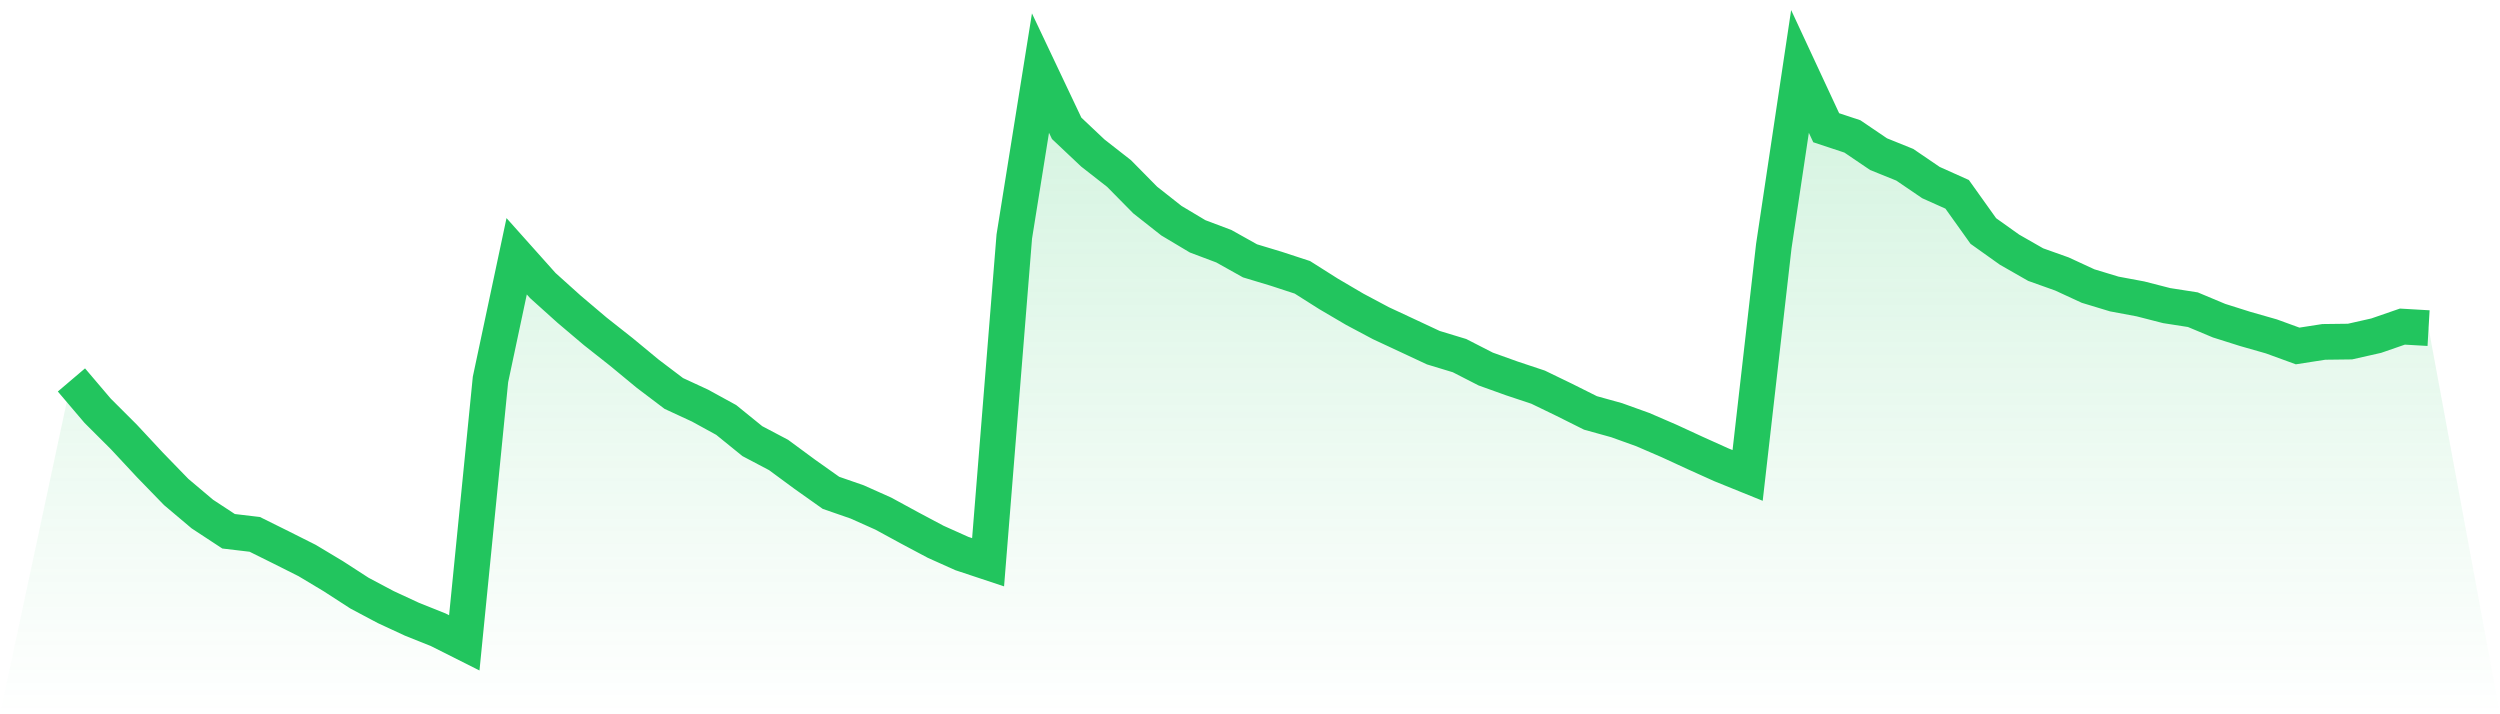
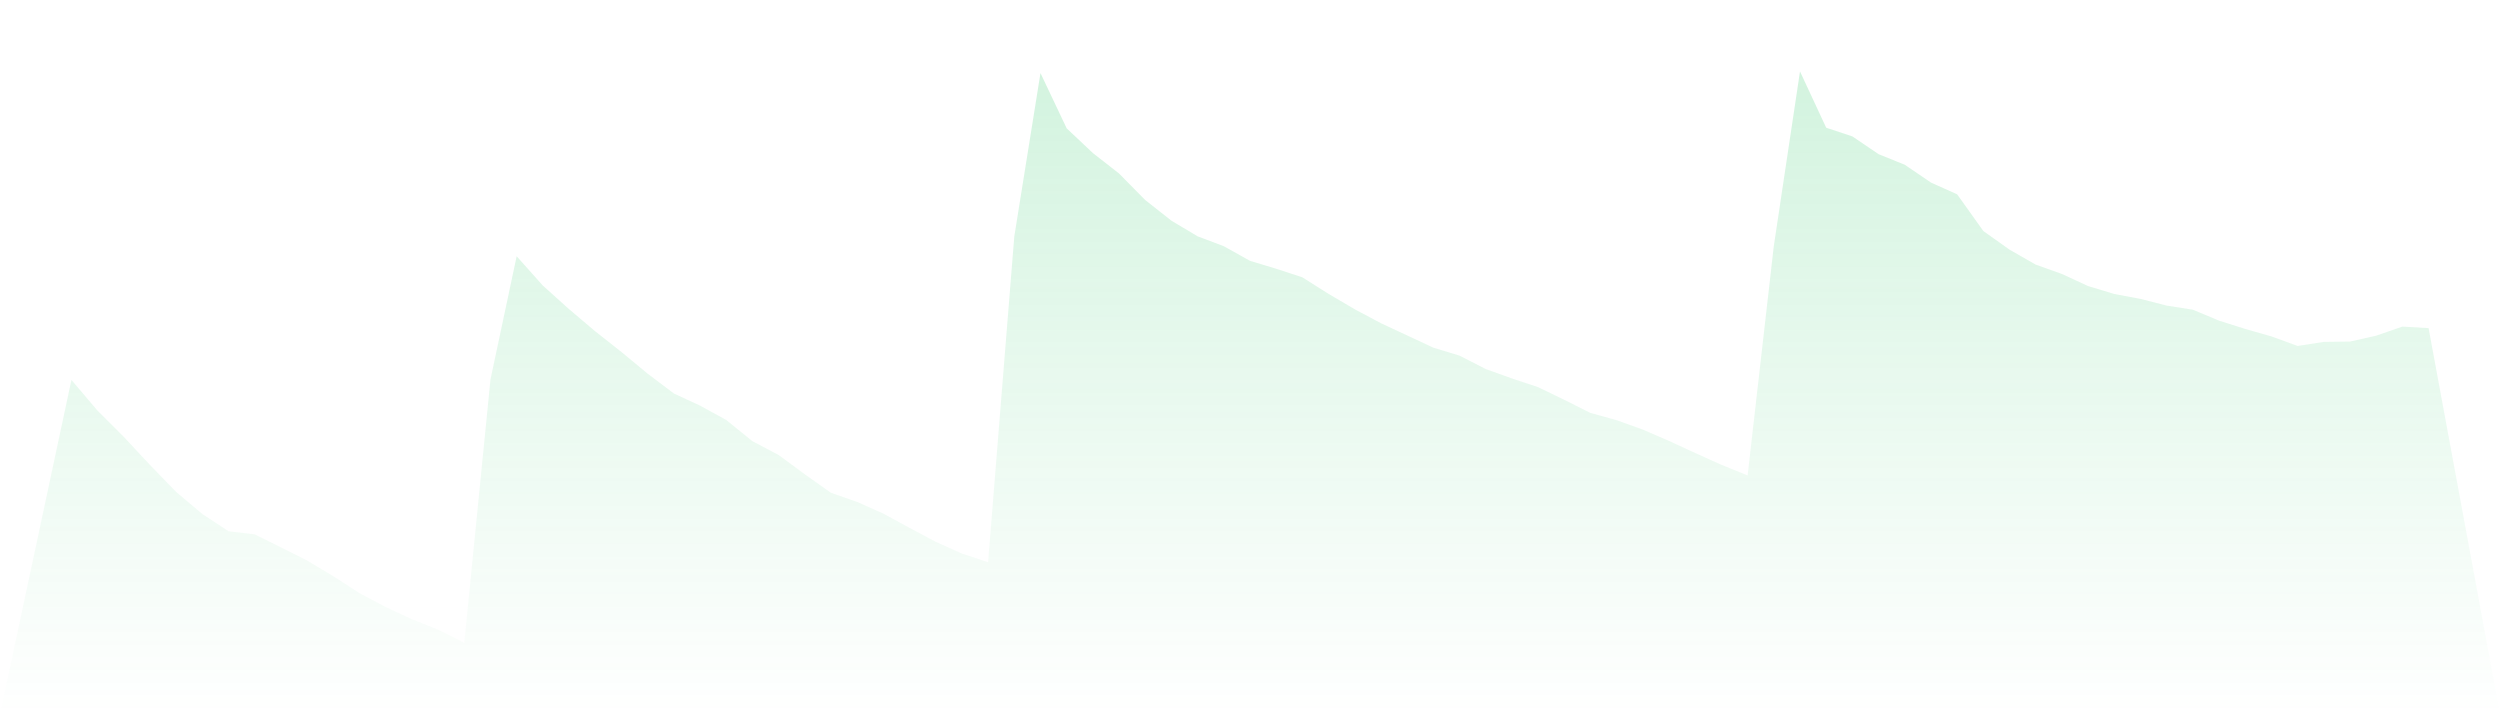
<svg xmlns="http://www.w3.org/2000/svg" viewBox="0 0 140 40">
  <defs>
    <linearGradient id="gradient" x1="0" x2="0" y1="0" y2="1">
      <stop offset="0%" stop-color="#22c55e" stop-opacity="0.2" />
      <stop offset="100%" stop-color="#22c55e" stop-opacity="0" />
    </linearGradient>
  </defs>
  <path d="M4,21.277 L4,21.277 L5.467,23.002 L6.933,24.465 L8.4,26.04 L9.867,27.551 L11.333,28.788 L12.8,29.751 L14.267,29.925 L15.733,30.652 L17.2,31.389 L18.667,32.269 L20.133,33.217 L21.6,33.996 L23.067,34.676 L24.533,35.262 L26,36 L27.467,21.251 L28.933,14.351 L30.4,15.993 L31.867,17.313 L33.333,18.554 L34.8,19.712 L36.267,20.924 L37.733,22.034 L39.2,22.713 L40.667,23.517 L42.133,24.705 L43.6,25.478 L45.067,26.559 L46.533,27.598 L48,28.107 L49.467,28.763 L50.933,29.561 L52.4,30.341 L53.867,30.999 L55.333,31.486 L56.8,13.246 L58.267,4.092 L59.733,7.186 L61.2,8.57 L62.667,9.717 L64.133,11.203 L65.6,12.359 L67.067,13.235 L68.533,13.787 L70,14.607 L71.467,15.05 L72.933,15.53 L74.4,16.458 L75.867,17.32 L77.333,18.1 L78.8,18.784 L80.267,19.47 L81.733,19.915 L83.2,20.666 L84.667,21.193 L86.133,21.681 L87.6,22.391 L89.067,23.124 L90.533,23.531 L92,24.059 L93.467,24.693 L94.933,25.369 L96.4,26.03 L97.867,26.624 L99.333,13.781 L100.8,4 L102.267,7.153 L103.733,7.639 L105.2,8.633 L106.667,9.226 L108.133,10.224 L109.6,10.882 L111.067,12.937 L112.533,13.981 L114,14.819 L115.467,15.342 L116.933,16.019 L118.4,16.464 L119.867,16.738 L121.333,17.114 L122.8,17.343 L124.267,17.957 L125.733,18.42 L127.2,18.839 L128.667,19.374 L130.133,19.146 L131.6,19.128 L133.067,18.797 L134.533,18.29 L136,18.375 L140,40 L0,40 z" fill="url(#gradient)" />
-   <path d="M4,21.277 L4,21.277 L5.467,23.002 L6.933,24.465 L8.4,26.04 L9.867,27.551 L11.333,28.788 L12.8,29.751 L14.267,29.925 L15.733,30.652 L17.2,31.389 L18.667,32.269 L20.133,33.217 L21.6,33.996 L23.067,34.676 L24.533,35.262 L26,36 L27.467,21.251 L28.933,14.351 L30.4,15.993 L31.867,17.313 L33.333,18.554 L34.8,19.712 L36.267,20.924 L37.733,22.034 L39.2,22.713 L40.667,23.517 L42.133,24.705 L43.6,25.478 L45.067,26.559 L46.533,27.598 L48,28.107 L49.467,28.763 L50.933,29.561 L52.4,30.341 L53.867,30.999 L55.333,31.486 L56.8,13.246 L58.267,4.092 L59.733,7.186 L61.2,8.57 L62.667,9.717 L64.133,11.203 L65.6,12.359 L67.067,13.235 L68.533,13.787 L70,14.607 L71.467,15.05 L72.933,15.53 L74.4,16.458 L75.867,17.32 L77.333,18.1 L78.8,18.784 L80.267,19.47 L81.733,19.915 L83.2,20.666 L84.667,21.193 L86.133,21.681 L87.6,22.391 L89.067,23.124 L90.533,23.531 L92,24.059 L93.467,24.693 L94.933,25.369 L96.4,26.03 L97.867,26.624 L99.333,13.781 L100.8,4 L102.267,7.153 L103.733,7.639 L105.2,8.633 L106.667,9.226 L108.133,10.224 L109.6,10.882 L111.067,12.937 L112.533,13.981 L114,14.819 L115.467,15.342 L116.933,16.019 L118.4,16.464 L119.867,16.738 L121.333,17.114 L122.8,17.343 L124.267,17.957 L125.733,18.42 L127.2,18.839 L128.667,19.374 L130.133,19.146 L131.6,19.128 L133.067,18.797 L134.533,18.29 L136,18.375" fill="none" stroke="#22c55e" stroke-width="2" />
</svg>